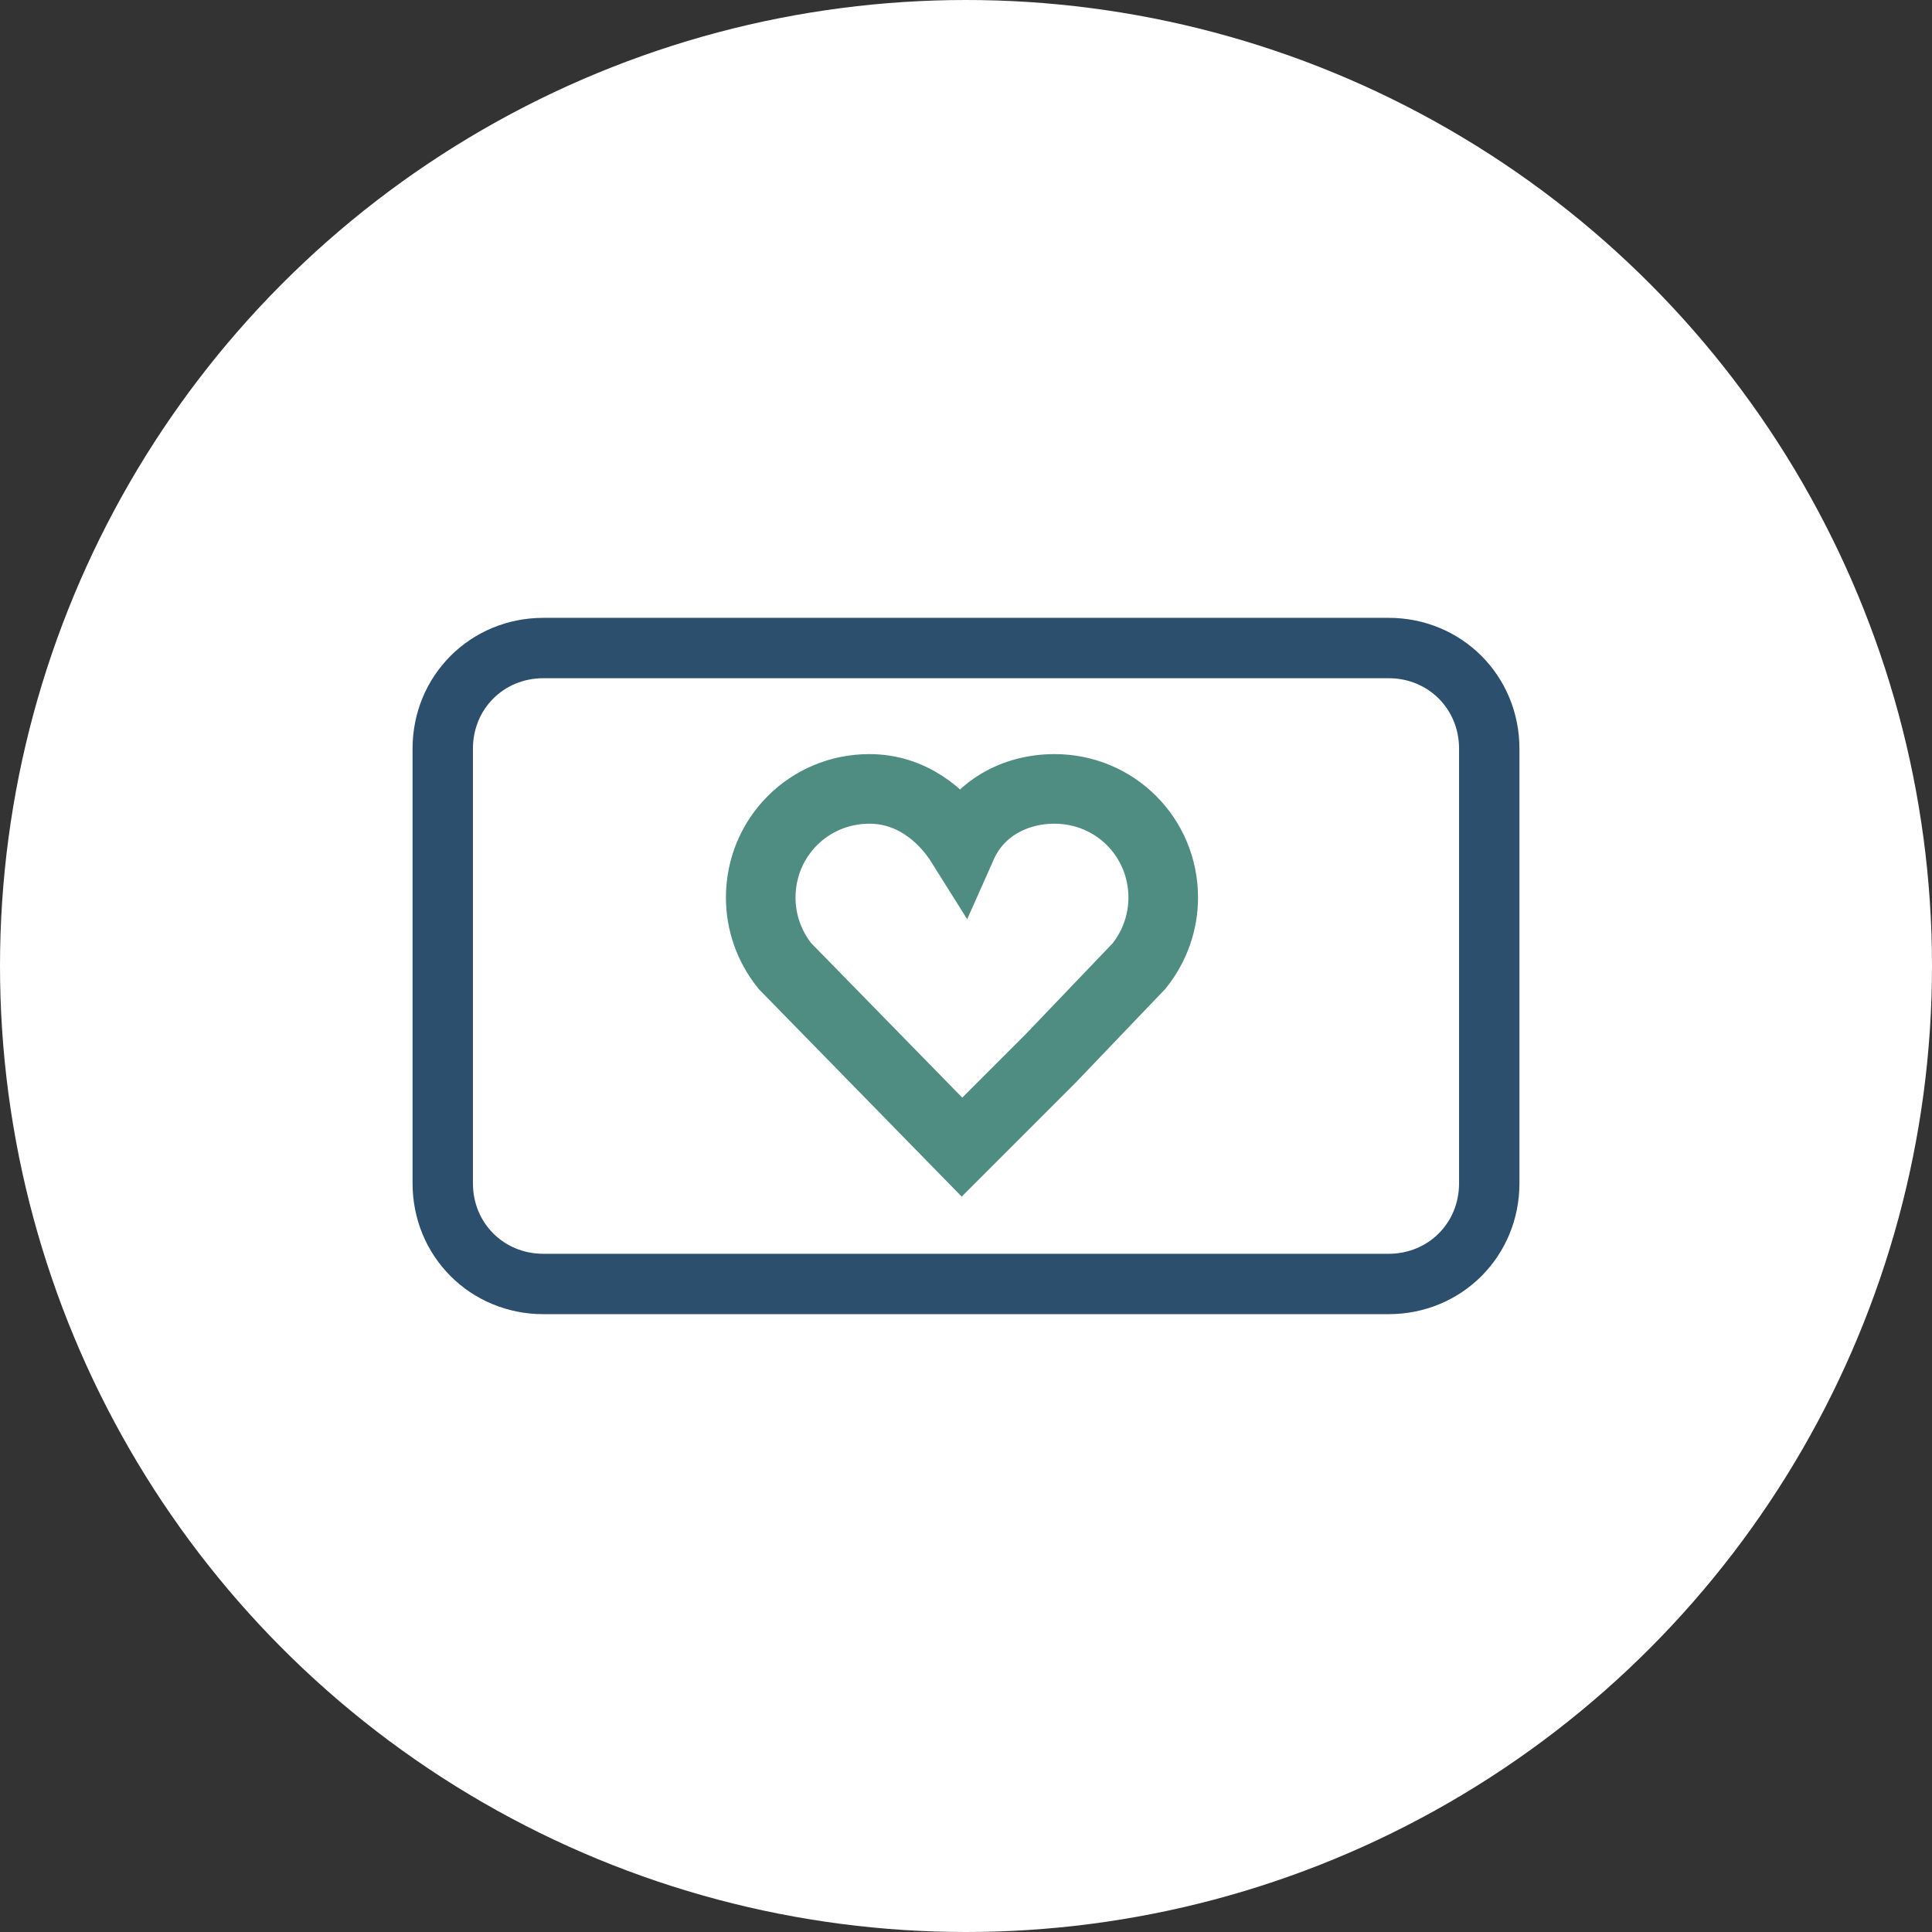
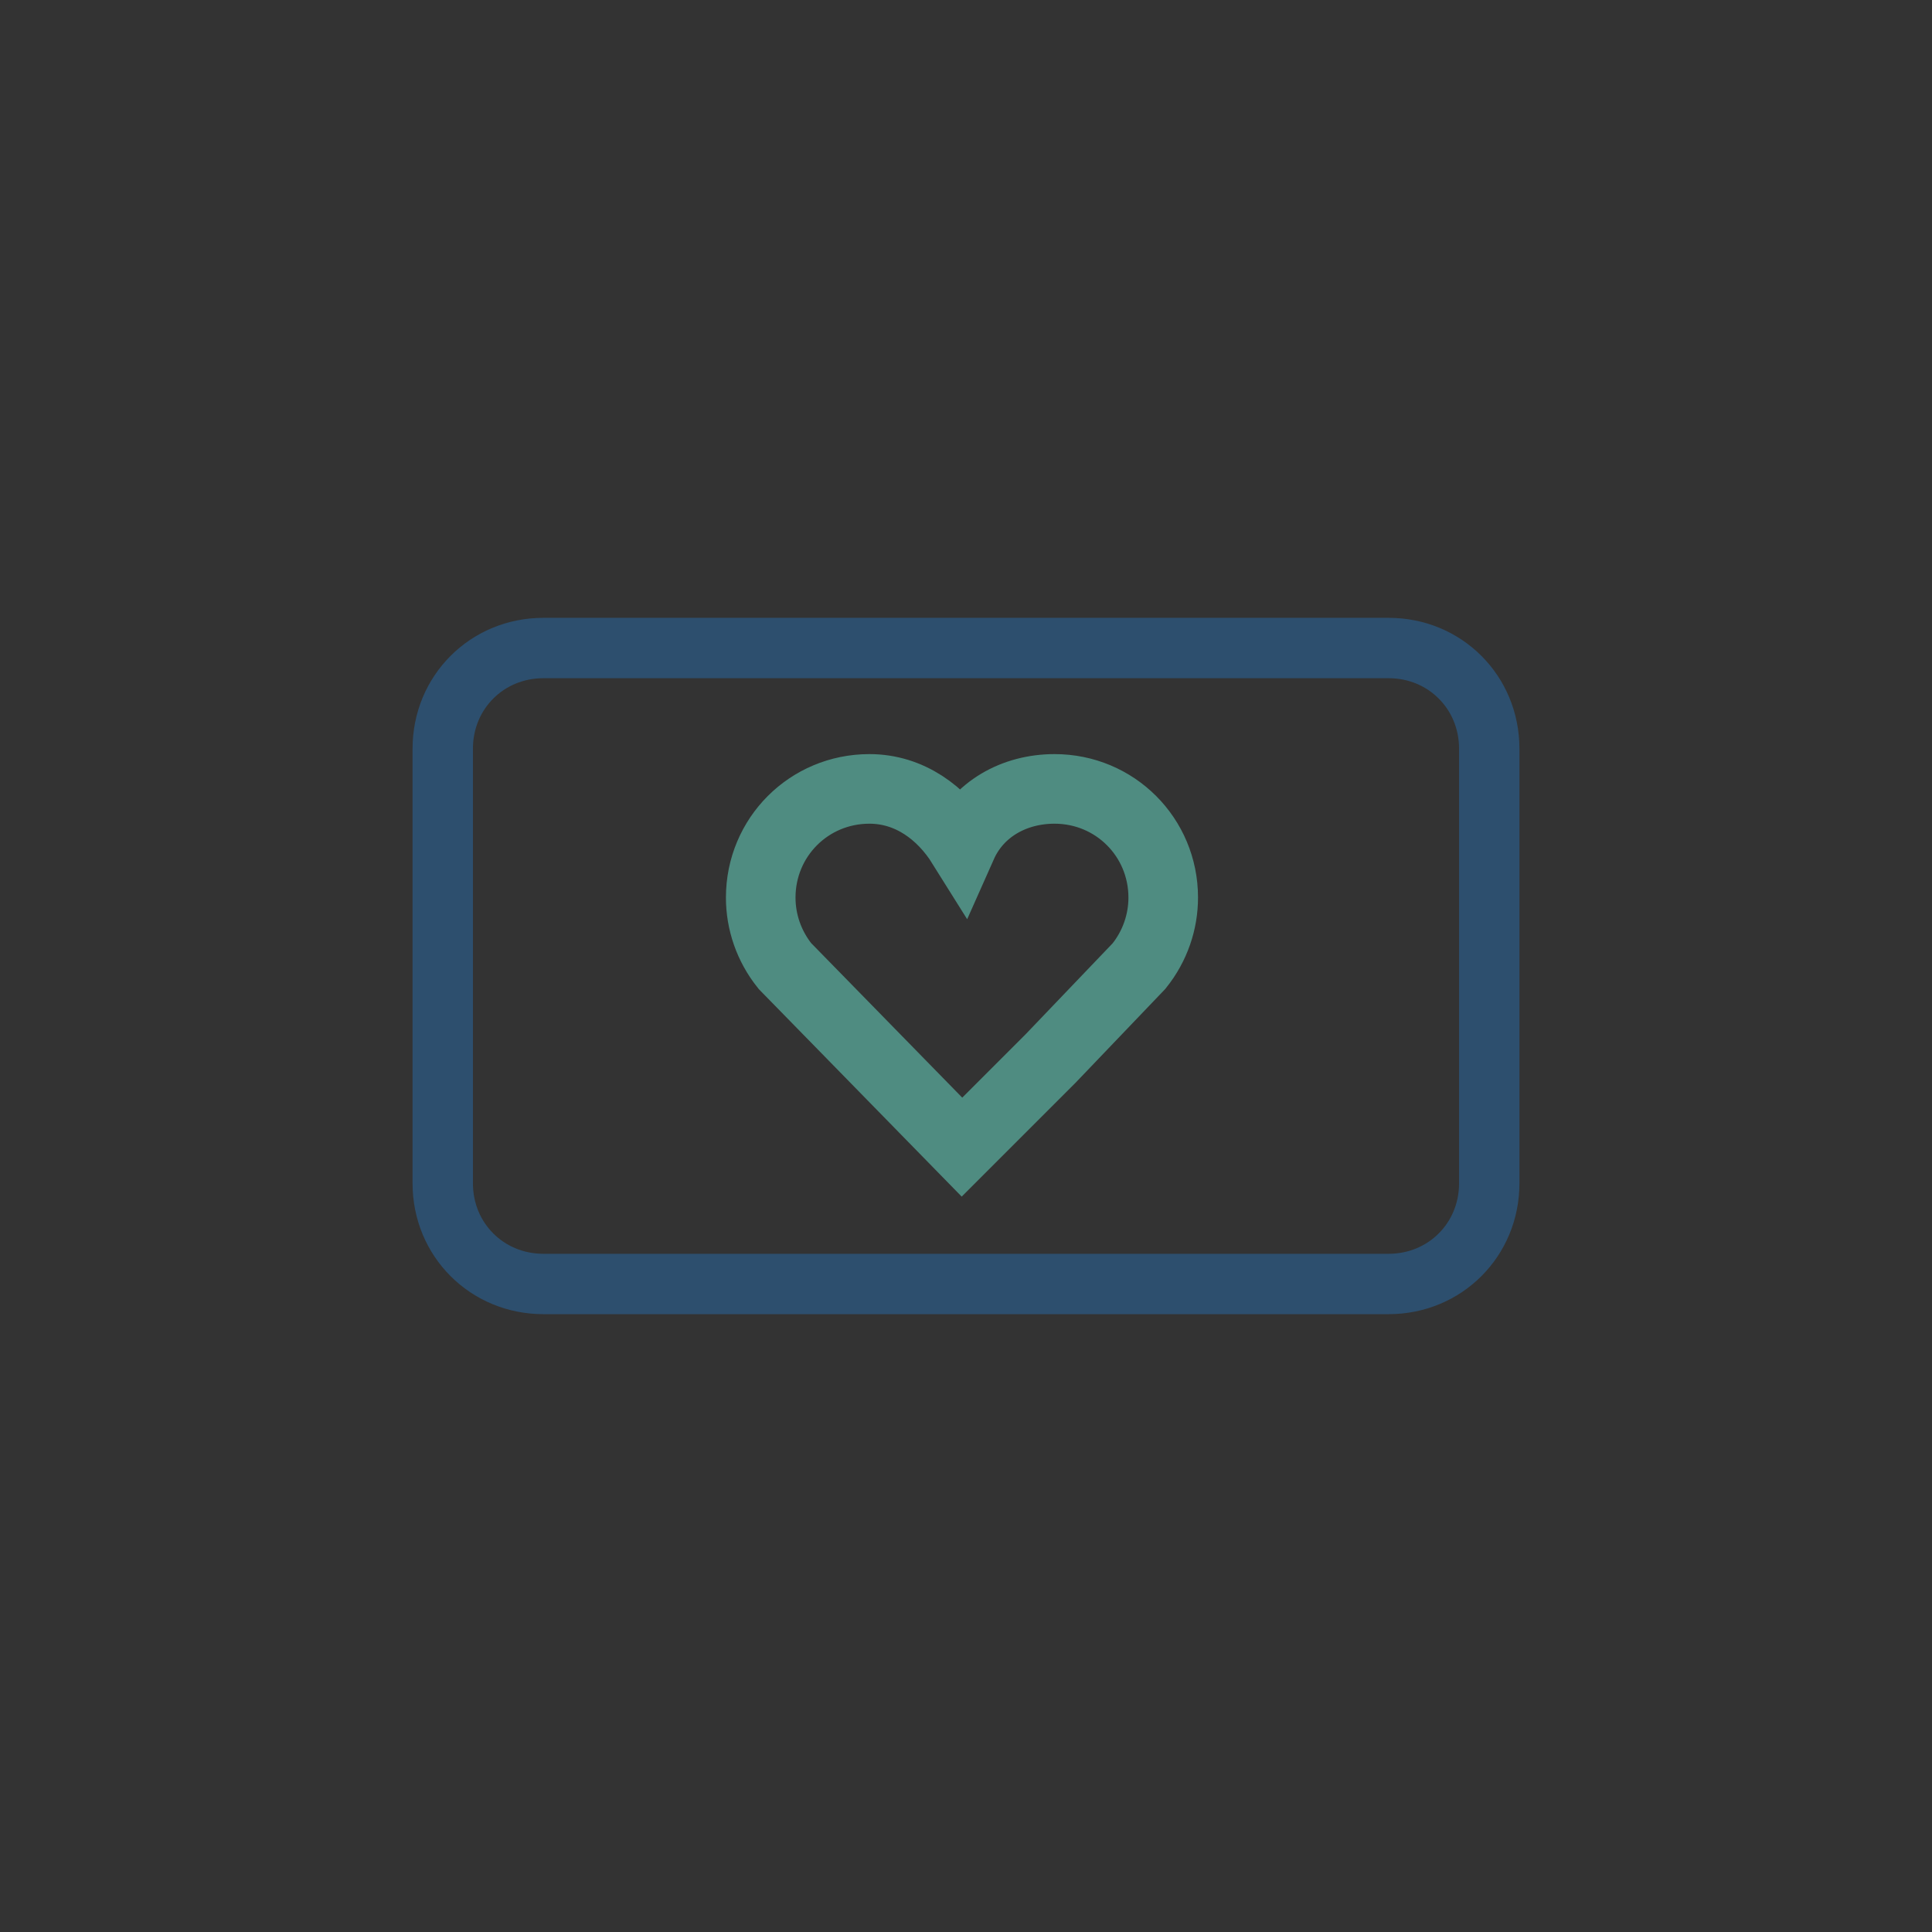
<svg xmlns="http://www.w3.org/2000/svg" version="1.1" id="Layer_1" x="0px" y="0px" viewBox="0 0 48 48" style="enable-background:new 0 0 48 48;" xml:space="preserve">
  <rect x="0" y="0" width="48" height="48" fill="#333333" stroke="none" />
  <style type="text/css">
	.st0{fill:#FFFFFF;}
	.st1{fill:none;stroke:#4F8C81;stroke-width:1.729;}
	.st2{fill:none;stroke:#2D4F6E;stroke-width:1.5;}
</style>
  <g>
-     <circle class="st0" cx="24" cy="24" r="24" />
-   </g>
+     </g>
  <g>
    <g>
      <path class="st1" d="M28.3,24c0.4-0.5,0.6-1.1,0.6-1.7c0-1.5-1.2-2.7-2.7-2.7c-1,0-1.9,0.5-2.3,1.4c-0.5-0.8-1.3-1.4-2.3-1.4    c-1.5,0-2.7,1.2-2.7,2.7c0,0.6,0.2,1.2,0.6,1.7l4.4,4.5l2.2-2.2L28.3,24z" />
    </g>
    <path class="st2" d="M34.5,31.9h-21c-1.4,0-2.5-1.1-2.5-2.5V18.6c0-1.4,1.1-2.5,2.5-2.5h21c1.4,0,2.5,1.1,2.5,2.5v10.8   C37,30.8,35.9,31.9,34.5,31.9z" />
  </g>
</svg>